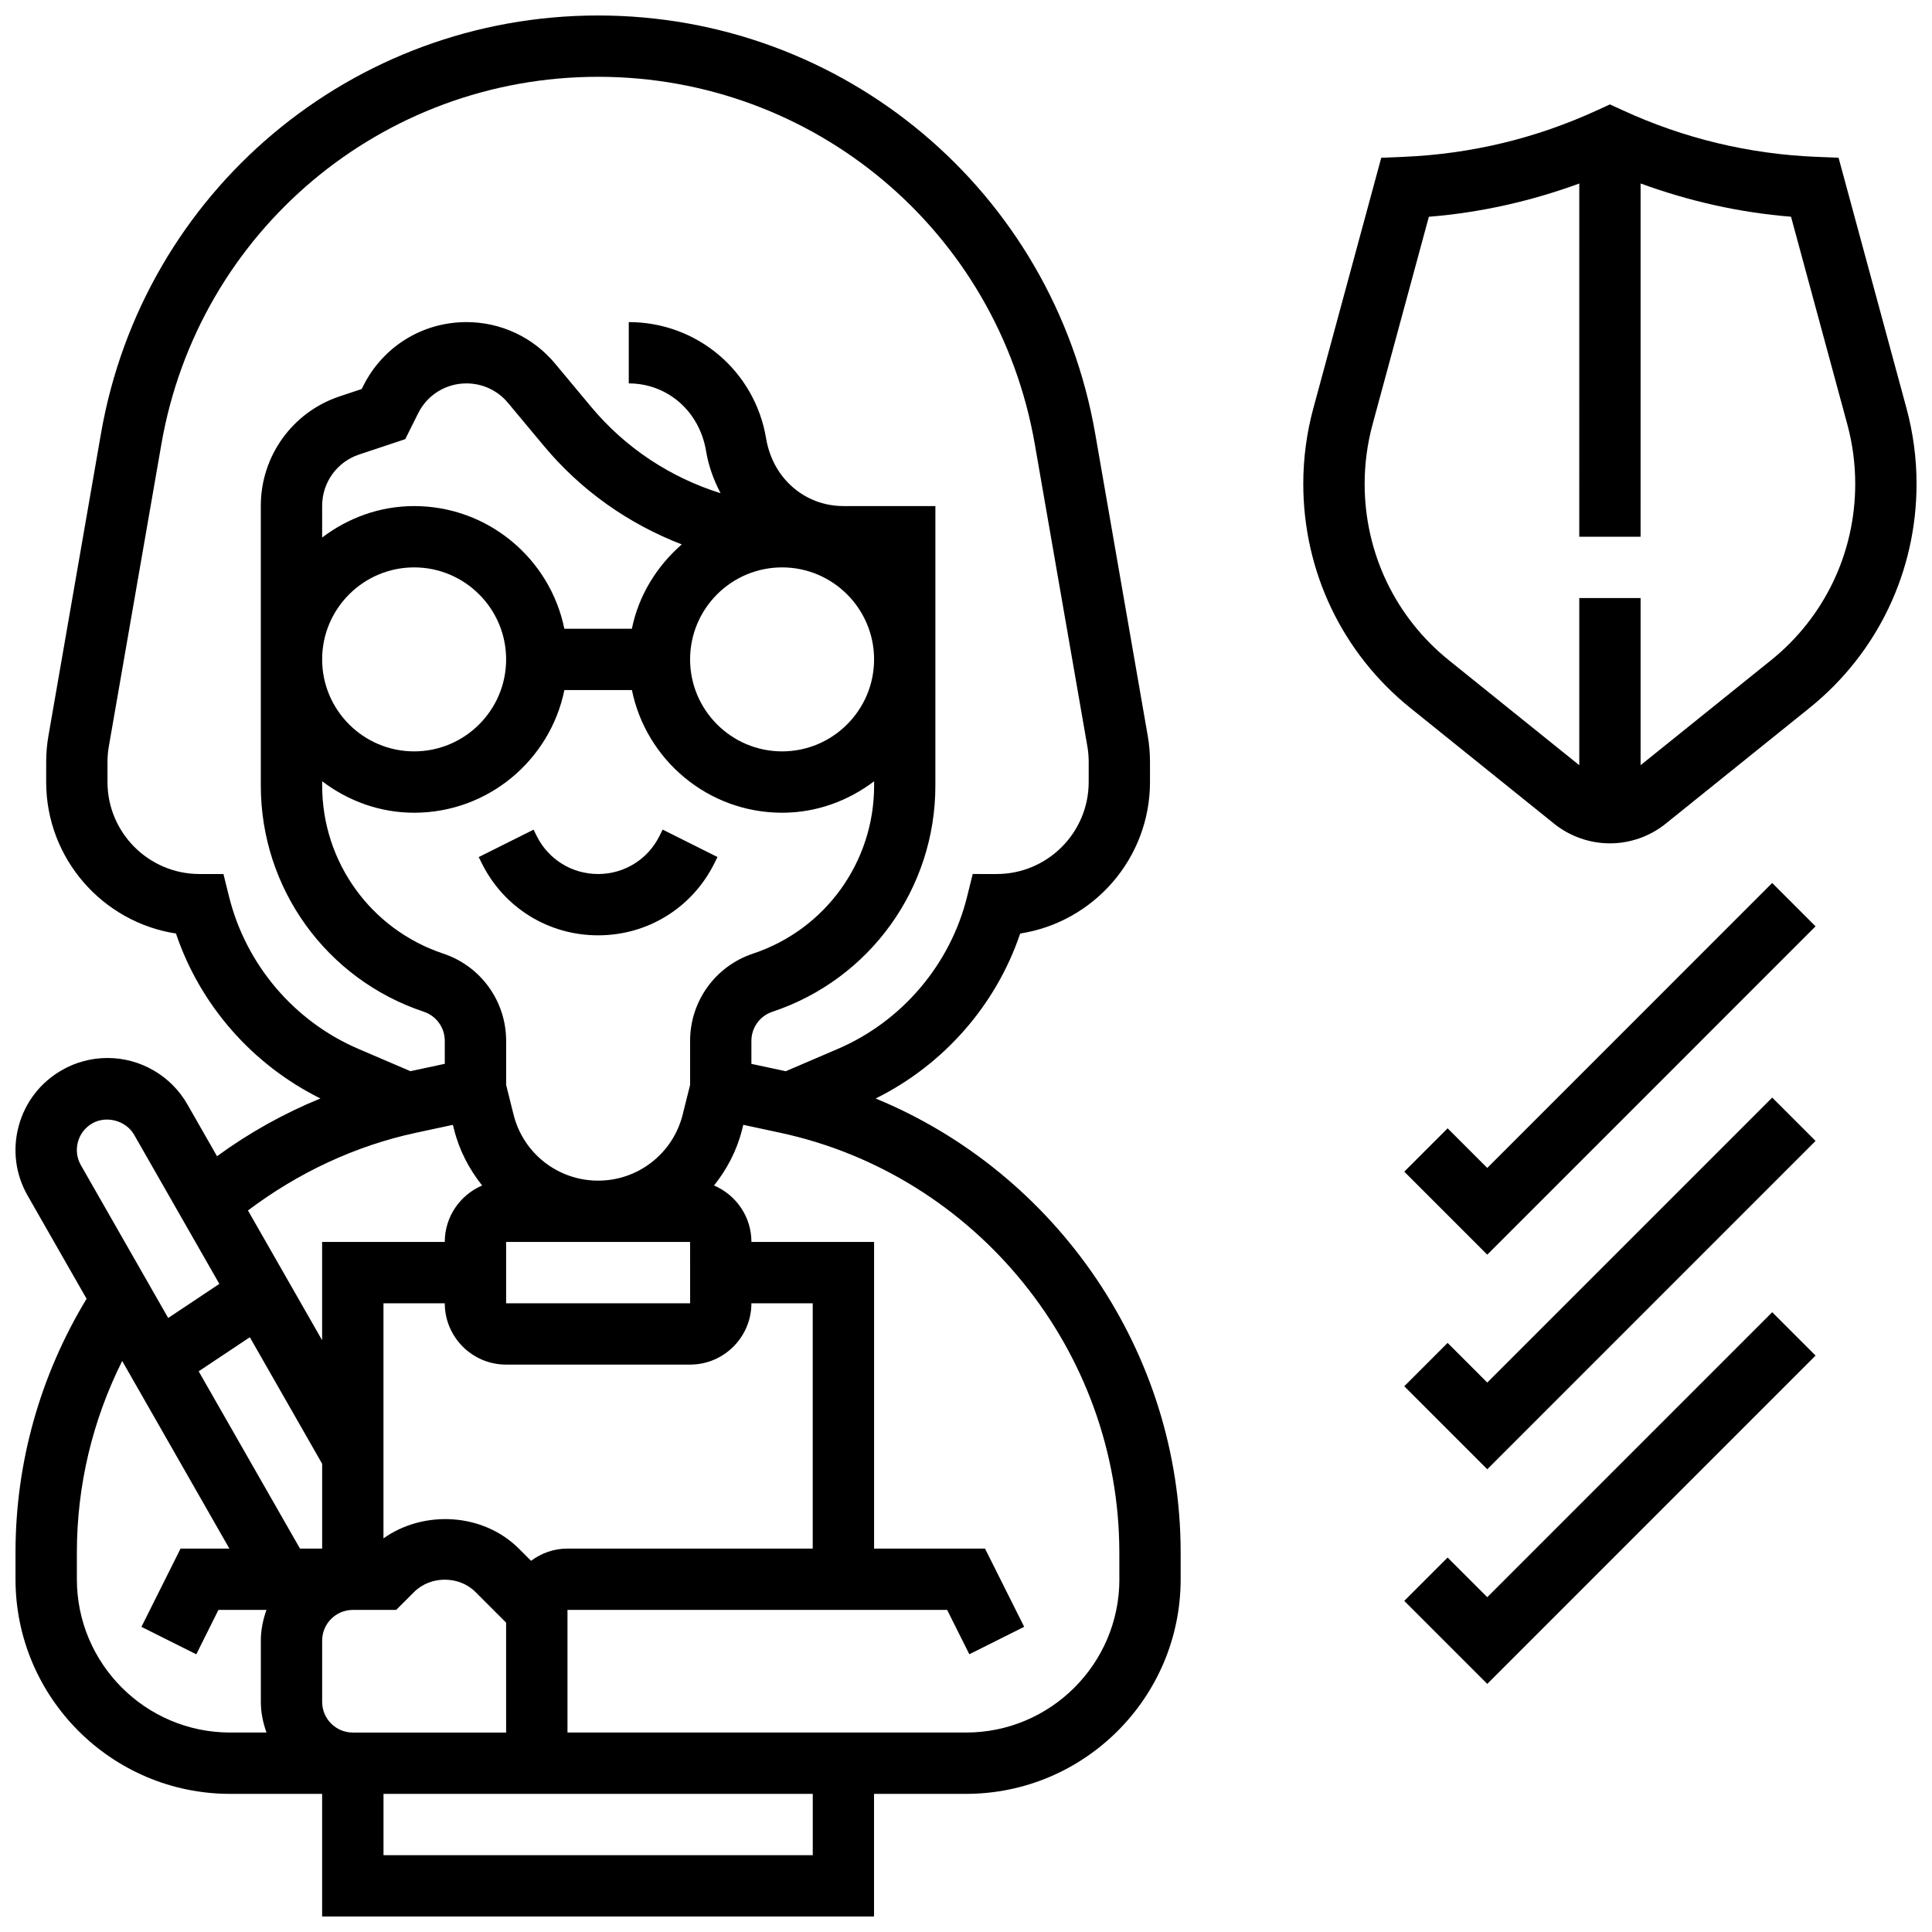
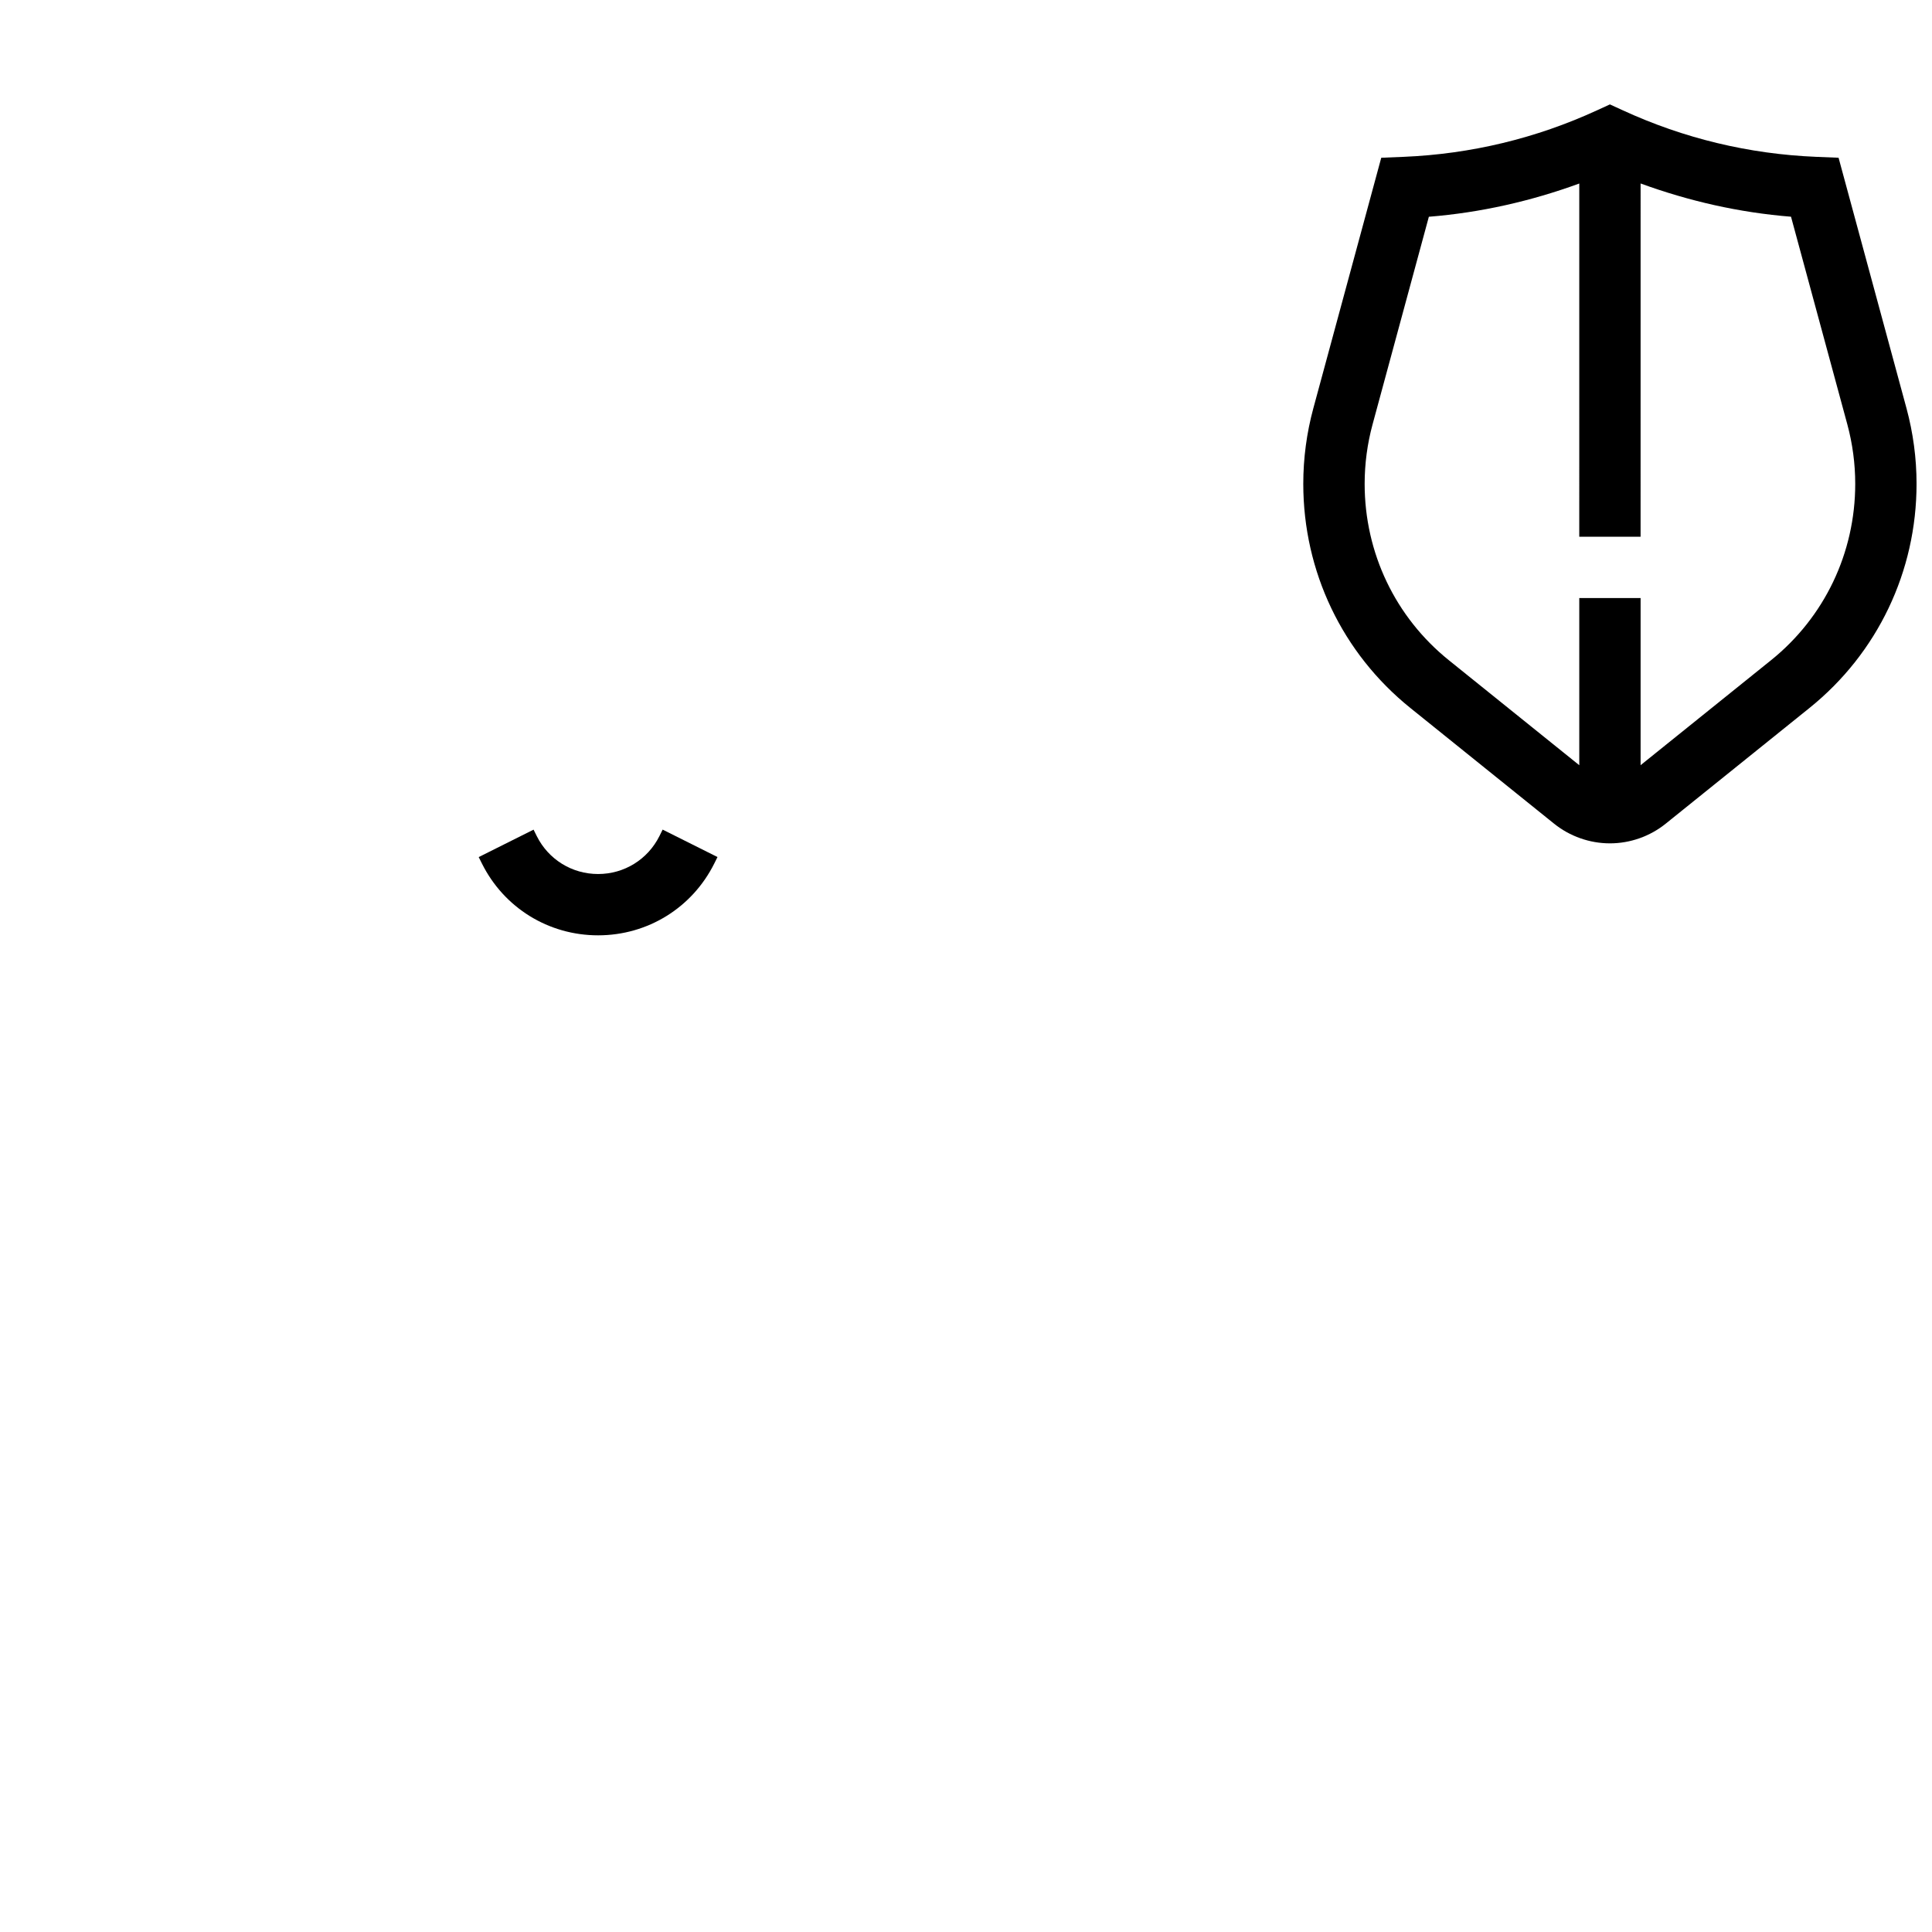
<svg xmlns="http://www.w3.org/2000/svg" width="800px" height="800px" version="1.1" viewBox="144 144 512 512">
  <defs>
    <clipPath id="b">
-       <path d="m148.09 148.09h308.91v503.81h-308.91z" />
-     </clipPath>
+       </clipPath>
    <clipPath id="a">
      <path d="m489 171h162.9v197h-162.9z" />
    </clipPath>
  </defs>
  <path d="m318.75 365.58c-3.098 6.191-9.32 10.043-16.25 10.043s-13.156-3.852-16.25-10.043l-0.852-1.715-14.535 7.273 0.852 1.707c5.856 11.742 17.652 19.027 30.785 19.027s24.922-7.289 30.789-19.031l0.852-1.715-14.535-7.273z" />
  <g clip-path="url(#b)">
-     <path d="m376.06 435.11c17.992-8.906 31.902-24.727 38.297-43.715 19.461-3.008 34.402-19.867 34.402-40.148v-5.324c0-2.356-0.203-4.703-0.602-6.965l-13.918-80.055c-11.172-64.199-66.578-110.8-131.74-110.8s-120.57 46.602-131.74 110.8l-13.91 80.039c-0.406 2.285-0.609 4.633-0.609 6.981l-0.004 5.324c0 20.289 14.953 37.152 34.402 40.148 6.387 18.988 20.297 34.801 38.281 43.707-9.719 3.973-18.934 9.125-27.406 15.309l-7.848-13.734c-4.324-7.586-12.434-12.301-21.176-12.301-4.25 0-8.434 1.113-12.082 3.219-5.656 3.227-9.719 8.469-11.434 14.75-1.715 6.289-0.879 12.871 2.356 18.512l15.617 27.328c-12.285 20.289-18.836 43.398-18.836 67.238v7.09c0 31.363 25.523 56.879 56.879 56.879h24.379v32.504h146.26v-32.504h24.379c31.355 0 56.879-25.516 56.879-56.879v-7.102c0-53.117-32.902-100.56-80.828-120.3zm-171.32-53.336-1.527-6.152h-6.348c-13.441 0-24.379-10.938-24.379-24.379v-5.324c0-1.391 0.121-2.777 0.367-4.176l13.918-80.055c9.809-56.398 58.484-97.336 115.73-97.336s105.92 40.938 115.73 97.336l13.926 80.07c0.234 1.375 0.359 2.762 0.359 4.16l-0.004 5.328c0 13.441-10.938 24.379-24.379 24.379l-6.352-0.004-1.527 6.152c-4.477 17.91-17.273 32.934-34.25 40.207l-13.766 5.906-9.109-1.949v-6.094c0-3.504 2.227-6.606 5.559-7.711 25.84-8.613 43.195-32.691 43.195-59.926l0.004-74.094h-24.375c-10.141 0-18.707-7.258-20.484-17.918-2.977-17.867-18.289-30.836-36.398-30.836v16.25c10.141 0 18.707 7.258 20.484 17.918 0.668 4.023 2.039 7.742 3.852 11.18-13.254-4.144-25.207-11.961-34.324-22.906l-9.539-11.441c-5.824-6.996-14.391-11-23.484-11-11.66 0-22.133 6.477-27.344 16.902l-0.422 0.836-5.844 1.941c-12.496 4.168-20.891 15.82-20.891 28.992v74.164c0 27.238 17.363 51.32 43.195 59.926 3.324 1.105 5.559 4.211 5.559 7.711v6.094l-9.109 1.949-13.773-5.906c-16.973-7.254-29.77-22.289-34.246-40.195zm138.39 107.61h16.25v65.004h-65.004c-3.625 0-6.938 1.234-9.645 3.242l-3.242-3.242c-9.457-9.441-25.164-10.297-35.867-2.707v-62.297h16.25c0 8.961 7.289 16.25 16.25 16.25h48.754c8.957 0 16.254-7.289 16.254-16.25zm-105.63 113.76c-4.484 0-8.125-3.648-8.125-8.125v-16.25c0-4.477 3.641-8.125 8.125-8.125h11.488l4.762-4.754c4.348-4.348 11.902-4.348 16.25 0l8.125 8.125 0.004 29.129zm-8.125-71.223v22.469h-5.875l-26.848-46.977 13.555-9.035zm97.508-58.789 0.008 16.25h-48.762v-16.25zm0-53.297v11.676l-1.965 7.867c-2.586 10.312-11.801 17.504-22.41 17.504-10.613 0-19.828-7.191-22.41-17.496l-1.965-7.867v-11.676c0-10.508-6.695-19.801-16.664-23.125-19.191-6.394-32.09-24.281-32.09-44.512v-1.16c6.809 5.16 15.195 8.336 24.379 8.336 19.617 0 36.031-13.984 39.809-32.504h17.895c3.777 18.52 20.184 32.504 39.809 32.504 9.184 0 17.566-3.176 24.379-8.336v1.16c0 20.234-12.895 38.117-32.09 44.512-9.98 3.324-16.676 12.613-16.676 23.117zm24.379-125.47c13.441 0 24.379 10.938 24.379 24.379 0 13.441-10.938 24.379-24.379 24.379s-24.379-10.938-24.379-24.379c0-13.441 10.93-24.379 24.379-24.379zm-39.809 16.254h-17.895c-3.777-18.52-20.184-32.504-39.809-32.504-9.184 0-17.566 3.176-24.379 8.336l0.004-8.418c0-6.168 3.934-11.629 9.785-13.578l12.238-4.078 3.422-6.859c2.438-4.883 7.344-7.914 12.805-7.914 4.258 0 8.273 1.879 10.992 5.152l9.539 11.441c9.879 11.855 22.5 20.672 36.516 26.074-6.59 5.762-11.414 13.465-13.219 22.348zm-33.324 8.125c0 13.441-10.938 24.379-24.379 24.379-13.441 0-24.379-10.938-24.379-24.379 0-13.441 10.938-24.379 24.379-24.379 13.441 0 24.379 10.938 24.379 24.379zm-23.84 125.44 9.734-2.09 0.309 1.234c1.398 5.59 4.039 10.555 7.441 14.844-5.816 2.477-9.906 8.246-9.906 14.961h-32.504v26.035l-19.648-34.379c13.184-9.945 28.379-17.137 44.574-20.605zm-89.637 2.438c0.57-2.098 1.918-3.836 3.828-4.926 3.715-2.137 8.938-0.723 11.074 3.039l22.574 39.508-13.555 9.035-23.141-40.5c-1.074-1.875-1.348-4.062-0.781-6.156zm-0.281 115.89v-7.102c0-17.746 4.16-35.039 12.012-50.738l28.402 49.715h-12.934l-10.367 20.746 14.535 7.273 5.875-11.77h12.727c-0.91 2.551-1.496 5.266-1.496 8.125v16.25c0 2.859 0.586 5.574 1.496 8.125l-9.625 0.004c-22.402 0-40.625-18.227-40.625-40.629zm195.02 73.133h-113.76v-16.25h113.76zm81.258-73.133c0 22.402-18.227 40.629-40.629 40.629h-105.63v-32.504h100.61l5.883 11.758 14.535-7.273-10.379-20.734h-29.398v-81.258h-32.504c0-6.711-4.086-12.48-9.906-14.961 3.406-4.289 6.047-9.254 7.441-14.844l0.309-1.234 9.727 2.09c52.109 11.172 89.926 57.953 89.926 111.23l0.008 7.098z" />
-   </g>
+     </g>
  <g clip-path="url(#a)">
    <path d="m649.24 252.2-18-66.395-5.941-0.242c-17.836-0.738-35.078-4.891-51.258-12.336l-3.398-1.559-3.398 1.559c-16.172 7.441-33.414 11.586-51.258 12.336l-5.941 0.242-18 66.402c-1.77 6.523-2.664 13.254-2.664 20.012 0 23.238 10.344 44.895 28.391 59.414l38.062 30.641c4.188 3.371 9.453 5.223 14.812 5.223 5.363 0 10.629-1.859 14.805-5.234l38.062-30.633c18.047-14.52 28.391-36.176 28.391-59.422 0-6.746-0.902-13.473-2.664-20.008zm-35.914 66.777-34.551 27.805v-44.293h-16.25v44.301l-34.551-27.812c-14.188-11.418-22.328-28.457-22.328-46.754 0-5.324 0.707-10.629 2.098-15.754l14.918-55.027c13.699-1.098 27.027-4.121 39.863-8.809l-0.004 93.605h16.25l0.004-93.617c12.84 4.688 26.164 7.711 39.863 8.809l14.918 55.02c1.391 5.144 2.098 10.449 2.098 15.766 0 18.297-8.141 35.348-22.328 46.762z" />
  </g>
-   <path d="m538.14 453.52-10.508-10.508-11.488 11.488 21.996 21.996 87-87.008-11.488-11.492z" />
-   <path d="m538.14 510.39-10.508-10.508-11.488 11.492 21.996 21.996 87-87.012-11.488-11.488z" />
-   <path d="m538.14 567.27-10.508-10.504-11.488 11.488 21.996 21.996 87-87.012-11.488-11.488z" />
</svg>